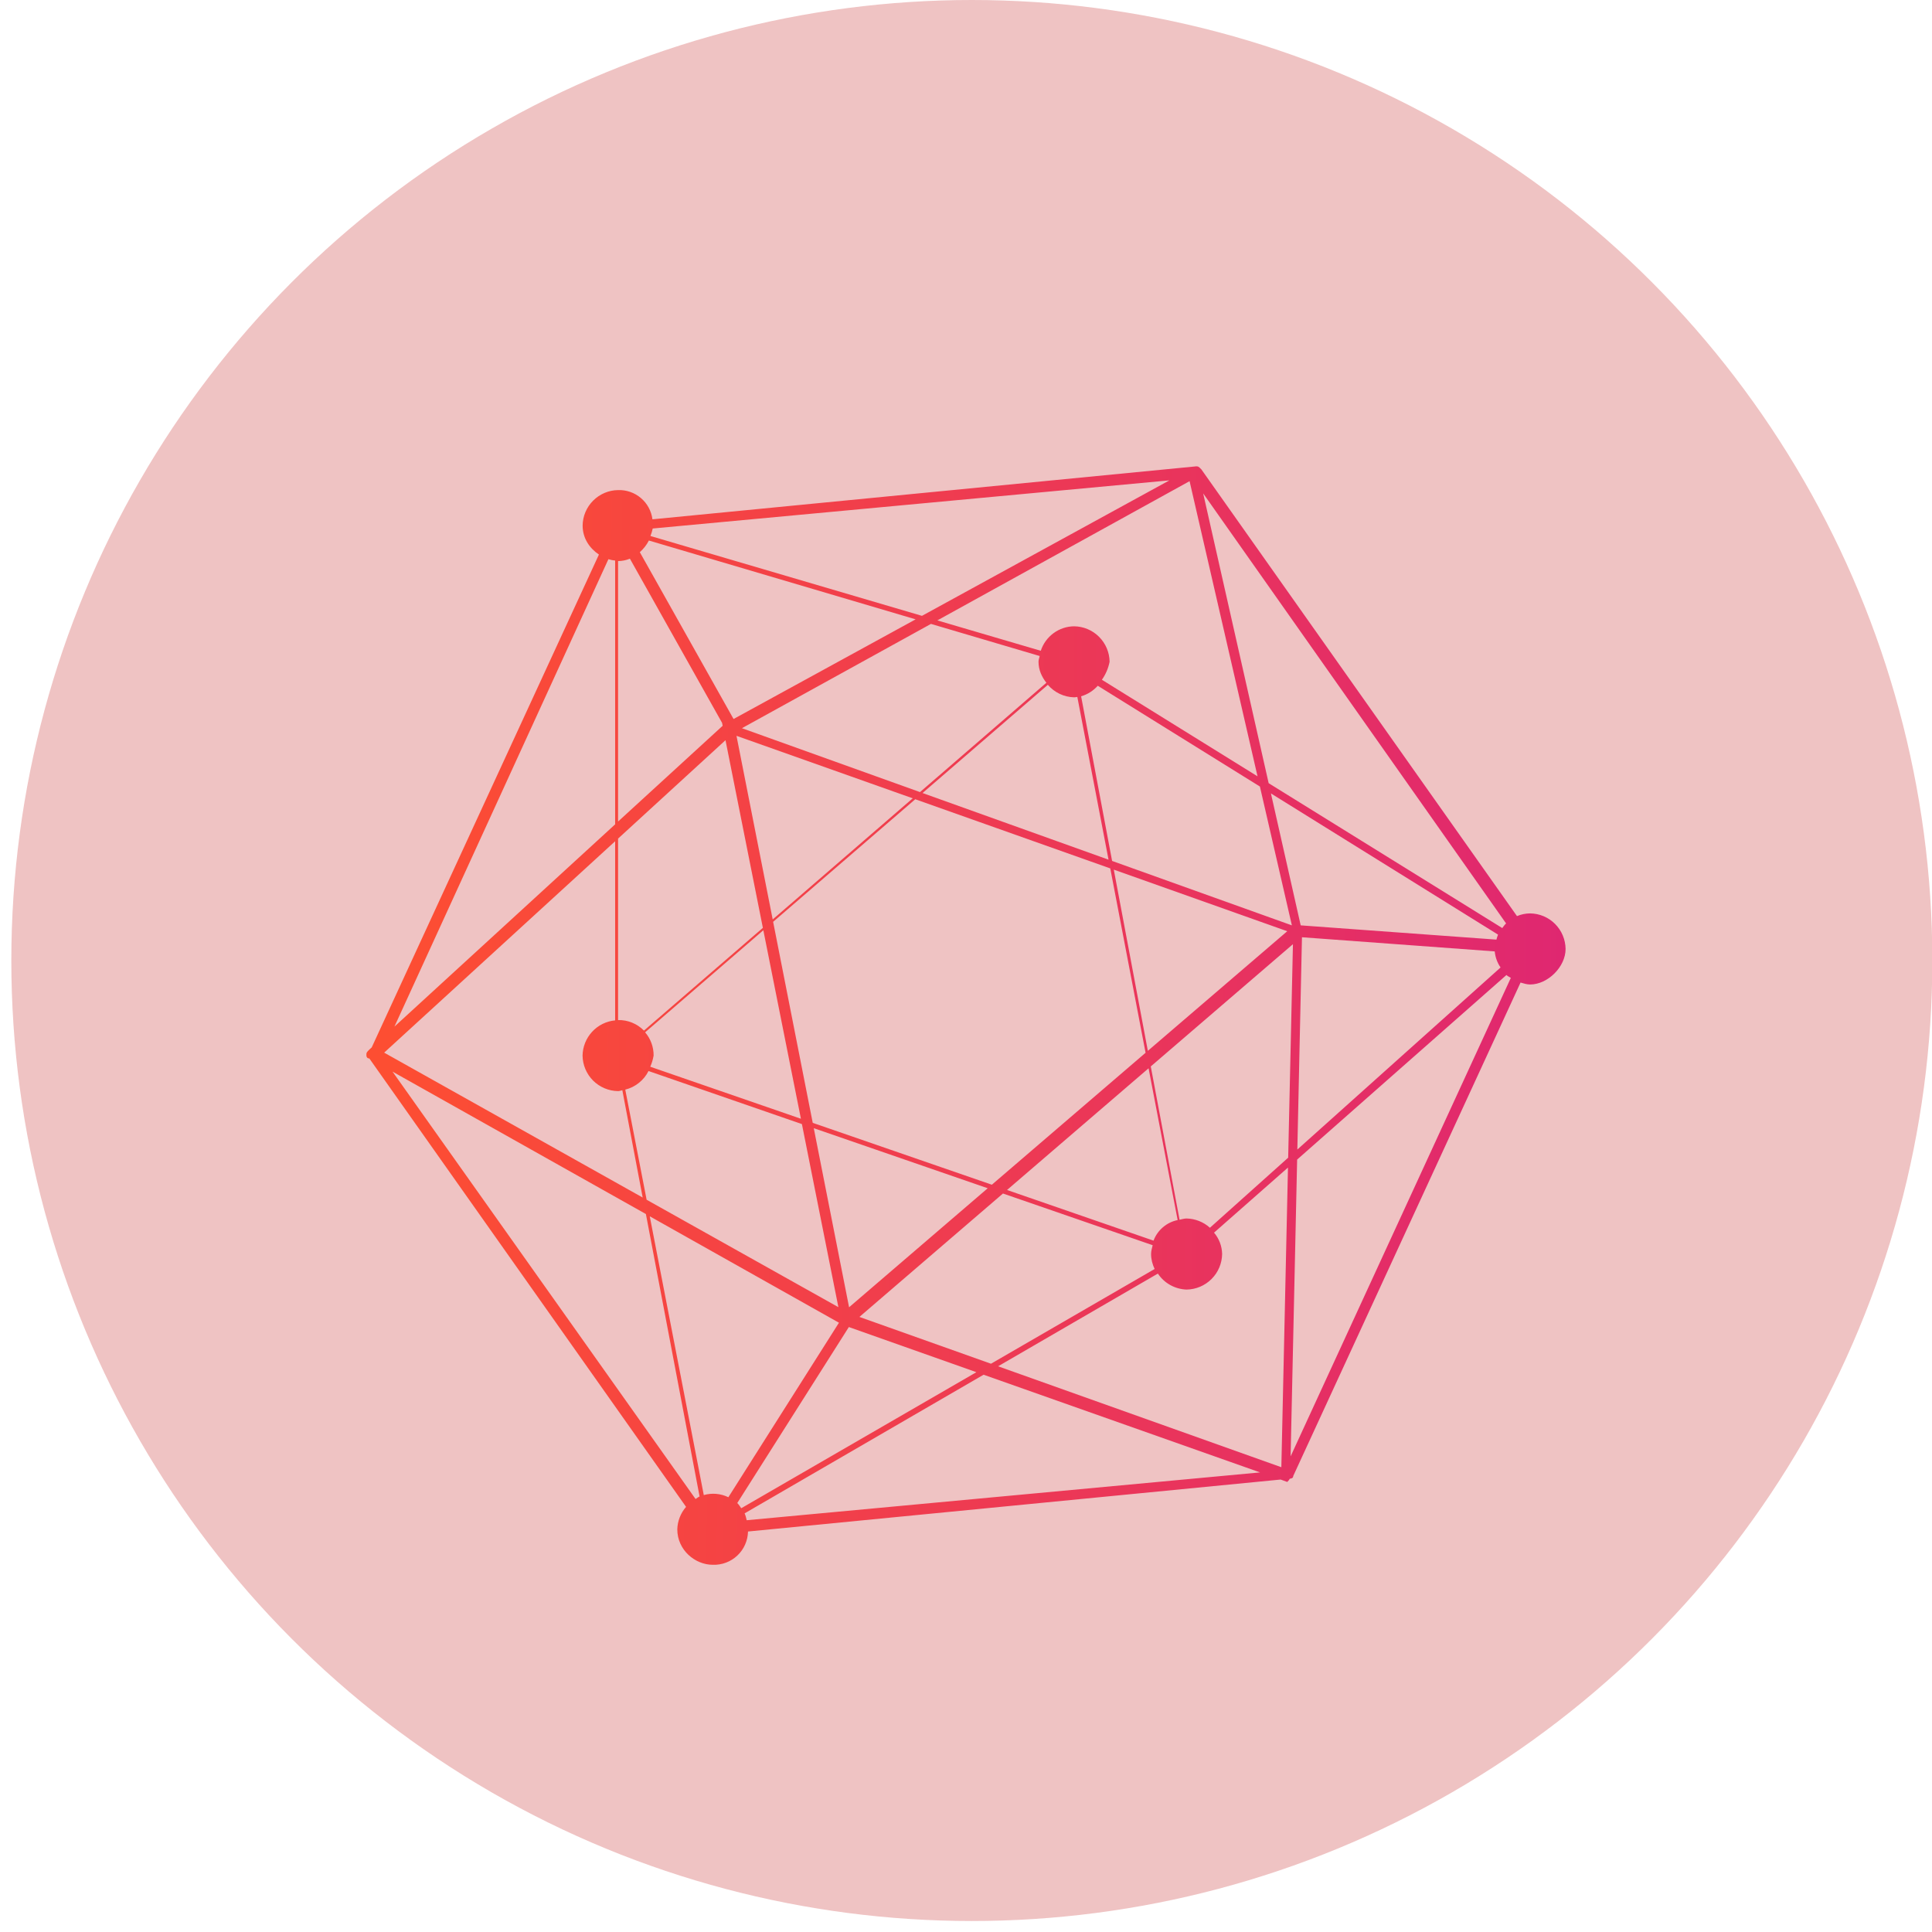
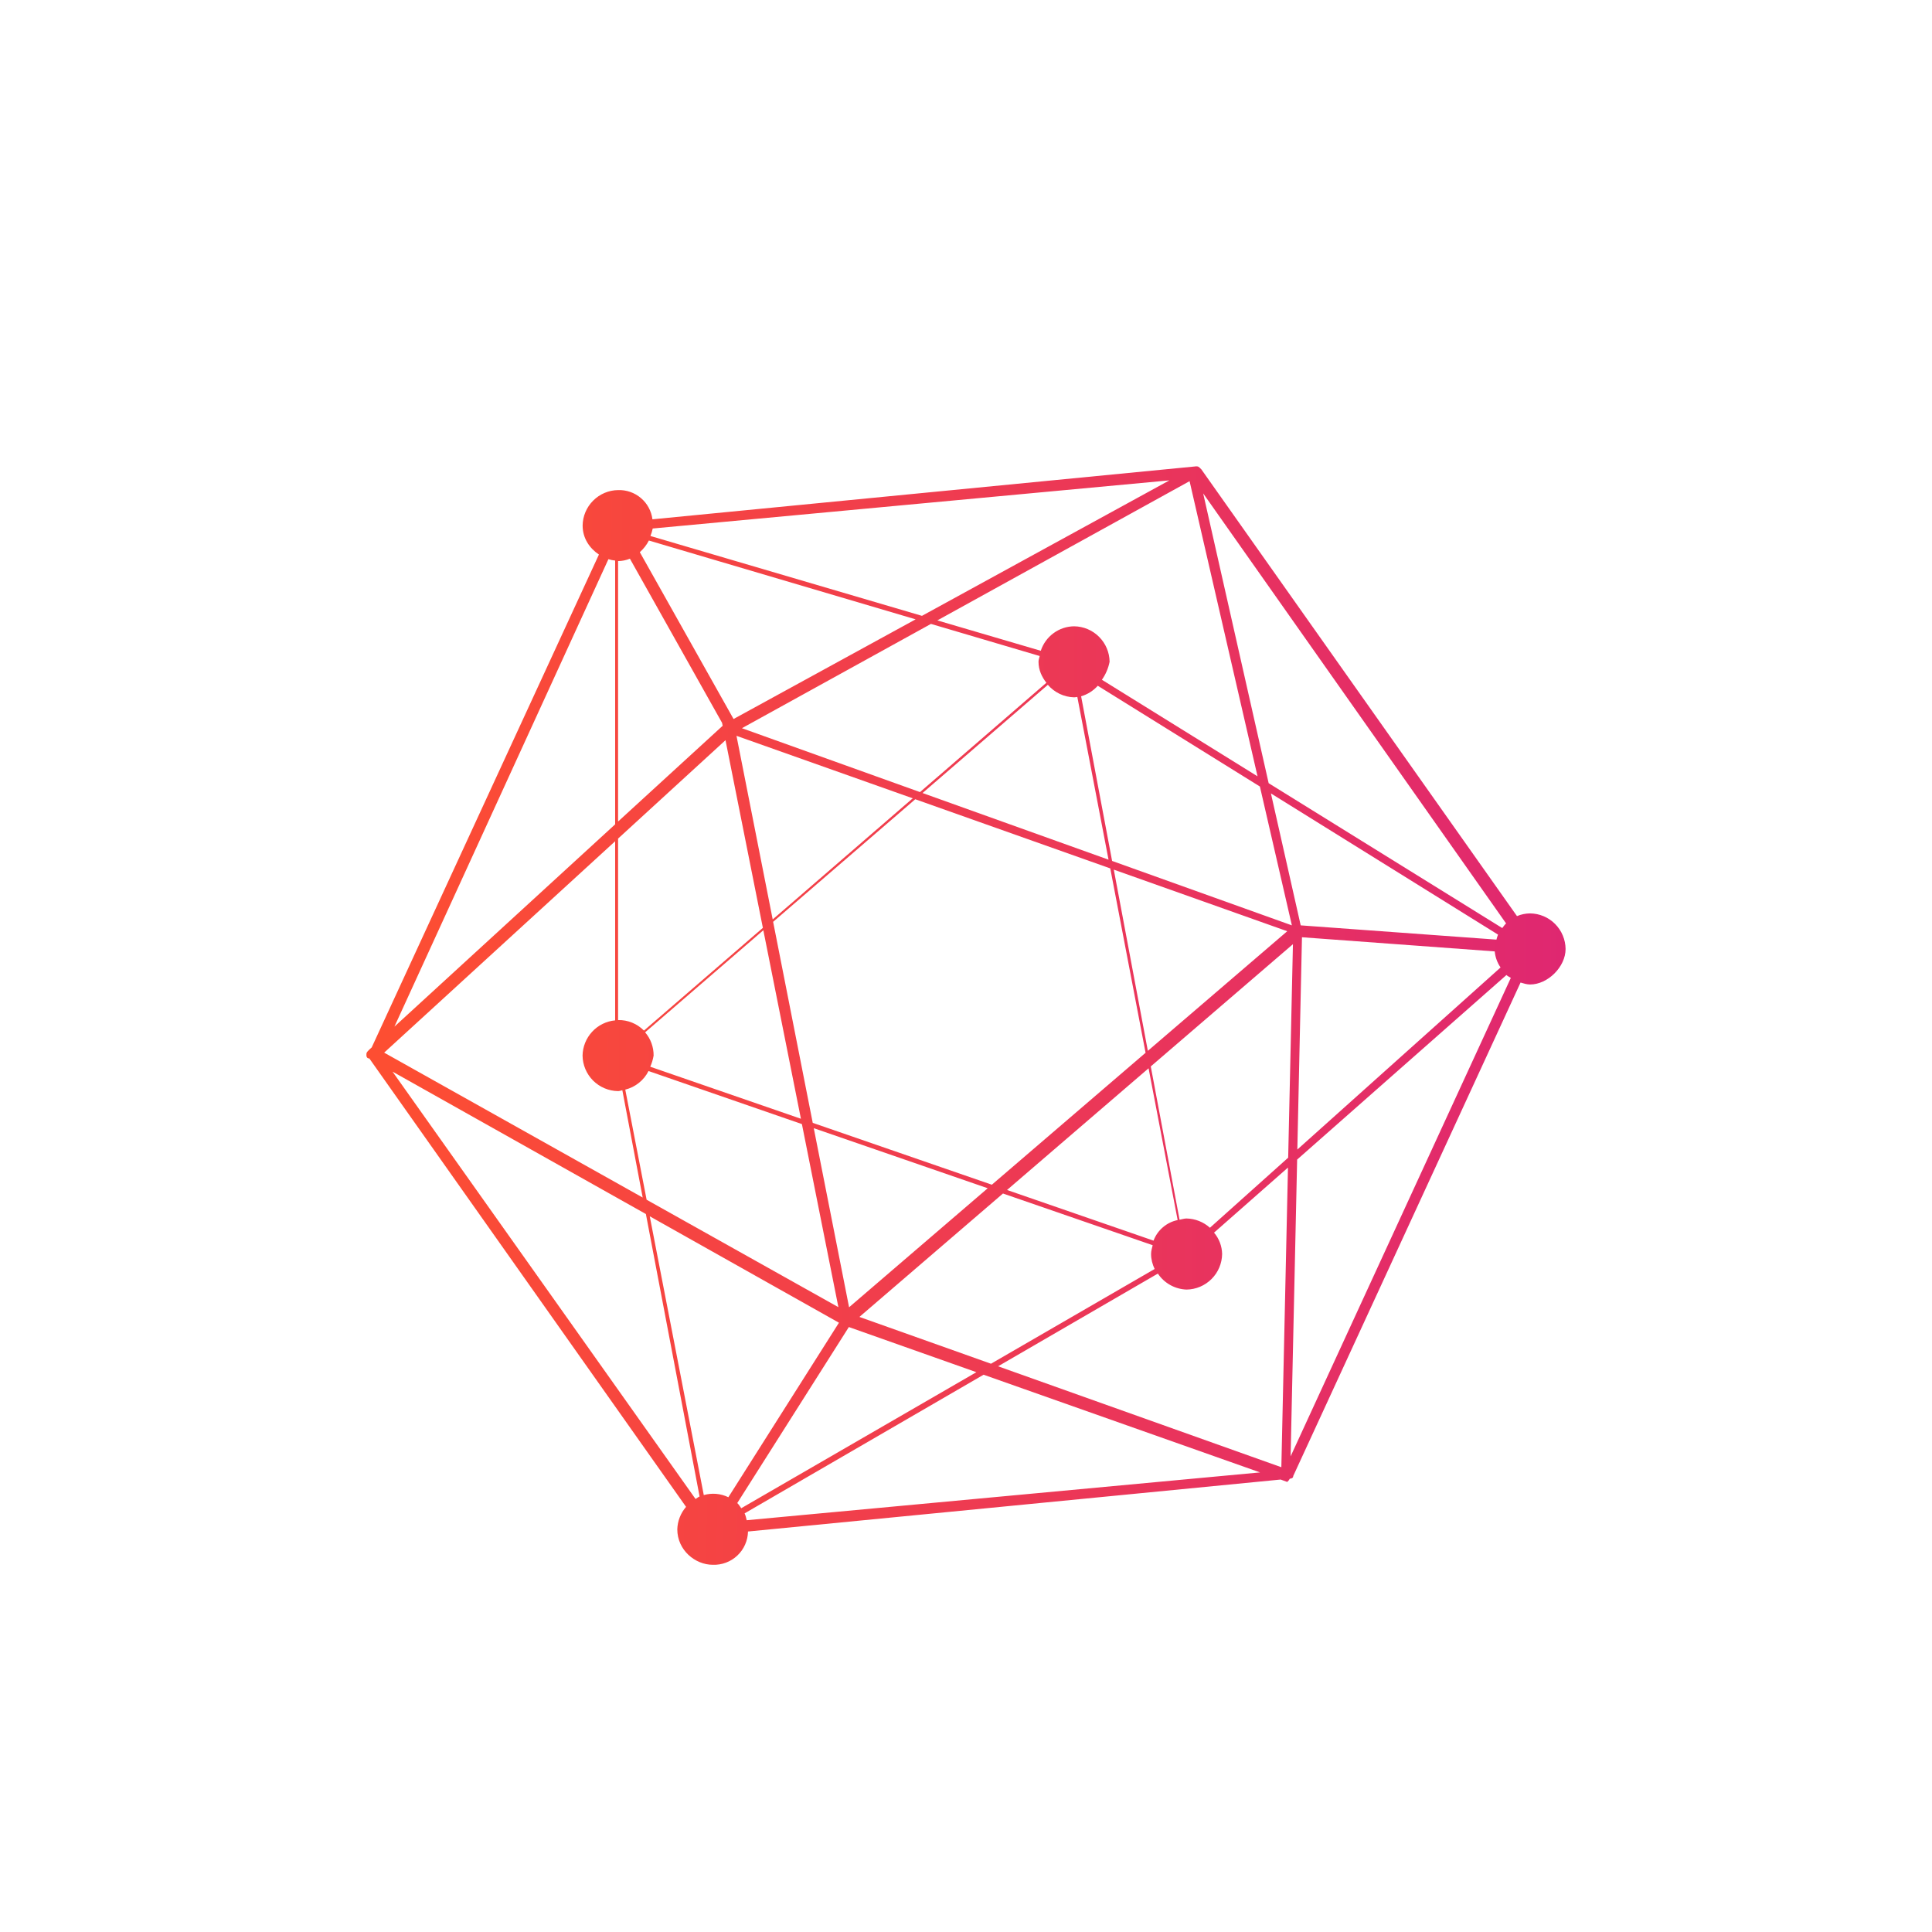
<svg xmlns="http://www.w3.org/2000/svg" width="58" height="58" viewBox="0 0 58 58" fill="none">
-   <ellipse cx="29.175" cy="28.835" rx="28.835" ry="28.835" fill="#EFC3C3" />
-   <path d="M35.889 14.002L19.587 15.59C19.555 15.341 19.432 15.114 19.241 14.952C19.05 14.789 18.806 14.704 18.555 14.713C18.274 14.716 18.006 14.83 17.807 15.029C17.608 15.228 17.494 15.496 17.491 15.777C17.491 16.162 17.701 16.46 17.98 16.648L11.159 31.444L11.088 31.509C10.998 31.599 11 31.599 11 31.689C11 31.689 11 31.776 11.088 31.776L20.596 45.237C20.433 45.425 20.34 45.663 20.333 45.911C20.333 46.533 20.866 46.976 21.398 46.976C21.533 46.981 21.668 46.959 21.795 46.911C21.922 46.864 22.038 46.791 22.136 46.698C22.235 46.605 22.314 46.493 22.368 46.37C22.423 46.246 22.453 46.112 22.456 45.977L38.446 44.417L38.644 44.489C38.675 44.462 38.702 44.428 38.721 44.392C38.777 44.386 38.824 44.37 38.824 44.31L45.648 29.497C45.742 29.523 45.836 29.555 45.934 29.555C46.468 29.555 47 29.023 47 28.49C46.997 28.208 46.884 27.938 46.685 27.738C46.486 27.538 46.217 27.424 45.935 27.421C45.8 27.422 45.666 27.449 45.541 27.502L36.065 14.09C35.975 14 35.975 14 35.888 14L35.889 14.002ZM35.106 14.421L27.678 18.488L19.527 16.091C19.556 16.018 19.579 15.943 19.595 15.866L35.106 14.421ZM35.712 14.445L37.752 23.306L33.08 20.407C33.194 20.245 33.273 20.061 33.311 19.866C33.307 19.585 33.194 19.317 32.995 19.118C32.796 18.919 32.527 18.805 32.246 18.802C32.023 18.804 31.807 18.876 31.628 19.008C31.448 19.14 31.314 19.325 31.245 19.537L28.14 18.625L35.712 14.445ZM36.12 14.812L45.214 27.722C45.169 27.764 45.136 27.812 45.099 27.861L38.086 23.512L36.12 14.812ZM19.48 16.227L27.488 18.593L22.022 21.585L19.208 16.577C19.319 16.478 19.412 16.36 19.48 16.227ZM18.91 16.772L21.677 21.7L21.695 21.788L18.555 24.663V16.844C18.677 16.843 18.797 16.819 18.91 16.772ZM18.265 16.787C18.331 16.808 18.399 16.822 18.467 16.828V24.747L11.841 30.82L18.265 16.787ZM27.948 18.73L31.212 19.694C31.201 19.753 31.177 19.808 31.177 19.866C31.177 20.116 31.277 20.323 31.413 20.497L27.619 23.779L22.273 21.861L27.948 18.73ZM31.457 20.559C31.555 20.673 31.676 20.765 31.811 20.83C31.947 20.895 32.094 20.93 32.245 20.934C32.278 20.934 32.309 20.927 32.342 20.922L33.279 25.808L27.695 23.807L31.457 20.559ZM32.956 20.587L37.823 23.612L38.783 27.78L33.386 25.846L32.456 20.903C32.649 20.847 32.822 20.737 32.956 20.587ZM22.11 22.09L27.401 23.966L23.197 27.602L22.11 22.09ZM21.78 22.221L22.902 27.855L19.332 30.939C19.231 30.837 19.11 30.755 18.977 30.701C18.843 30.646 18.7 30.62 18.555 30.623V25.175L21.78 22.221ZM38.154 23.819L44.972 28.058C44.95 28.108 44.939 28.157 44.924 28.208L39.048 27.78L38.154 23.819ZM27.477 23.994L33.331 26.07L34.391 31.605L29.776 35.566L24.399 33.709L23.21 27.674L27.477 23.994ZM18.467 25.255V30.632C18.202 30.657 17.956 30.779 17.776 30.974C17.596 31.169 17.493 31.424 17.489 31.689C17.492 31.971 17.606 32.24 17.805 32.44C18.005 32.639 18.274 32.752 18.555 32.756C18.601 32.756 18.64 32.736 18.683 32.73L19.294 35.951L11.533 31.601L18.467 25.255ZM33.437 26.107L38.644 27.956L34.459 31.547L33.437 26.107ZM22.916 27.927L24.044 33.586L19.521 32.024C19.569 31.917 19.602 31.805 19.622 31.689C19.624 31.433 19.534 31.185 19.367 30.991L22.916 27.927ZM39.086 28.137L44.873 28.562C44.889 28.735 44.949 28.901 45.048 29.044L38.947 34.51L39.086 28.137ZM38.815 28.345L38.672 34.754L36.323 36.858C36.13 36.684 35.881 36.585 35.621 36.58C35.546 36.58 35.481 36.605 35.411 36.617L34.547 32.015L38.815 28.345ZM45.224 29.271C45.263 29.308 45.312 29.327 45.356 29.357L38.745 43.721L38.941 34.811L45.224 29.271ZM34.481 32.071L35.354 36.627C35.191 36.66 35.038 36.735 34.912 36.843C34.785 36.951 34.688 37.089 34.63 37.245L30.232 35.724L34.481 32.071ZM19.469 32.153L24.074 33.746L25.169 39.242L19.412 36.017L18.771 32.711C18.921 32.674 19.061 32.605 19.181 32.508C19.302 32.412 19.4 32.291 19.469 32.153ZM11.784 32.171L19.39 36.446L21.002 44.925C20.957 44.945 20.921 44.977 20.881 45.001L11.784 32.171ZM24.43 33.869L29.652 35.672L25.49 39.245L24.43 33.869ZM38.666 35.051L38.467 44.047L29.963 41.017L34.76 38.234C34.855 38.377 34.983 38.495 35.133 38.578C35.282 38.661 35.45 38.708 35.621 38.714C35.903 38.71 36.173 38.596 36.372 38.396C36.572 38.197 36.685 37.927 36.689 37.645C36.684 37.41 36.599 37.184 36.446 37.005L38.666 35.051ZM30.11 35.83L34.604 37.382C34.584 37.469 34.556 37.55 34.556 37.645C34.556 37.809 34.598 37.959 34.663 38.096L29.75 40.94L25.8 39.535L30.11 35.83ZM19.506 36.514L25.186 39.709L21.866 44.948C21.637 44.836 21.373 44.813 21.128 44.883L19.506 36.514ZM25.483 39.839L29.312 41.194L22.253 45.278C22.215 45.225 22.183 45.169 22.133 45.123L25.483 39.839ZM29.528 41.27L37.828 44.203L22.416 45.638C22.4 45.568 22.384 45.497 22.354 45.432L29.528 41.27Z" fill="url(#paint0_linear_4893_11588)" />
+   <path d="M35.889 14.002L19.587 15.59C19.555 15.341 19.432 15.114 19.241 14.952C19.05 14.789 18.806 14.704 18.555 14.713C18.274 14.716 18.006 14.83 17.807 15.029C17.608 15.228 17.494 15.496 17.491 15.777C17.491 16.162 17.701 16.46 17.98 16.648L11.159 31.444L11.088 31.509C10.998 31.599 11 31.599 11 31.689C11 31.689 11 31.776 11.088 31.776L20.596 45.237C20.433 45.425 20.34 45.663 20.333 45.911C20.333 46.533 20.866 46.976 21.398 46.976C21.533 46.981 21.668 46.959 21.795 46.911C21.922 46.864 22.038 46.791 22.136 46.698C22.235 46.605 22.314 46.493 22.368 46.37C22.423 46.246 22.453 46.112 22.456 45.977L38.446 44.417L38.644 44.489C38.675 44.462 38.702 44.428 38.721 44.392C38.777 44.386 38.824 44.37 38.824 44.31L45.648 29.497C45.742 29.523 45.836 29.555 45.934 29.555C46.468 29.555 47 29.023 47 28.49C46.997 28.208 46.884 27.938 46.685 27.738C46.486 27.538 46.217 27.424 45.935 27.421C45.8 27.422 45.666 27.449 45.541 27.502L36.065 14.09C35.975 14 35.975 14 35.888 14L35.889 14.002ZM35.106 14.421L27.678 18.488L19.527 16.091C19.556 16.018 19.579 15.943 19.595 15.866L35.106 14.421ZM35.712 14.445L37.752 23.306L33.08 20.407C33.194 20.245 33.273 20.061 33.311 19.866C33.307 19.585 33.194 19.317 32.995 19.118C32.796 18.919 32.527 18.805 32.246 18.802C32.023 18.804 31.807 18.876 31.628 19.008C31.448 19.14 31.314 19.325 31.245 19.537L28.14 18.625L35.712 14.445ZM36.12 14.812L45.214 27.722C45.169 27.764 45.136 27.812 45.099 27.861L38.086 23.512L36.12 14.812ZM19.48 16.227L27.488 18.593L22.022 21.585L19.208 16.577C19.319 16.478 19.412 16.36 19.48 16.227ZM18.91 16.772L21.677 21.7L21.695 21.788L18.555 24.663V16.844C18.677 16.843 18.797 16.819 18.91 16.772ZM18.265 16.787C18.331 16.808 18.399 16.822 18.467 16.828V24.747L11.841 30.82L18.265 16.787ZM27.948 18.73L31.212 19.694C31.201 19.753 31.177 19.808 31.177 19.866C31.177 20.116 31.277 20.323 31.413 20.497L27.619 23.779L22.273 21.861L27.948 18.73ZM31.457 20.559C31.555 20.673 31.676 20.765 31.811 20.83C31.947 20.895 32.094 20.93 32.245 20.934C32.278 20.934 32.309 20.927 32.342 20.922L33.279 25.808L27.695 23.807L31.457 20.559ZM32.956 20.587L37.823 23.612L38.783 27.78L33.386 25.846L32.456 20.903C32.649 20.847 32.822 20.737 32.956 20.587ZM22.11 22.09L27.401 23.966L23.197 27.602L22.11 22.09ZM21.78 22.221L22.902 27.855L19.332 30.939C19.231 30.837 19.11 30.755 18.977 30.701C18.843 30.646 18.7 30.62 18.555 30.623V25.175L21.78 22.221ZM38.154 23.819L44.972 28.058C44.95 28.108 44.939 28.157 44.924 28.208L39.048 27.78L38.154 23.819ZM27.477 23.994L33.331 26.07L34.391 31.605L29.776 35.566L24.399 33.709L23.21 27.674L27.477 23.994ZM18.467 25.255V30.632C18.202 30.657 17.956 30.779 17.776 30.974C17.596 31.169 17.493 31.424 17.489 31.689C17.492 31.971 17.606 32.24 17.805 32.44C18.005 32.639 18.274 32.752 18.555 32.756C18.601 32.756 18.64 32.736 18.683 32.73L19.294 35.951L11.533 31.601L18.467 25.255ZM33.437 26.107L38.644 27.956L34.459 31.547L33.437 26.107ZM22.916 27.927L24.044 33.586L19.521 32.024C19.569 31.917 19.602 31.805 19.622 31.689C19.624 31.433 19.534 31.185 19.367 30.991L22.916 27.927ZM39.086 28.137L44.873 28.562C44.889 28.735 44.949 28.901 45.048 29.044L38.947 34.51L39.086 28.137ZM38.815 28.345L38.672 34.754L36.323 36.858C36.13 36.684 35.881 36.585 35.621 36.58C35.546 36.58 35.481 36.605 35.411 36.617L34.547 32.015L38.815 28.345ZM45.224 29.271C45.263 29.308 45.312 29.327 45.356 29.357L38.745 43.721L38.941 34.811L45.224 29.271ZM34.481 32.071L35.354 36.627C35.191 36.66 35.038 36.735 34.912 36.843C34.785 36.951 34.688 37.089 34.63 37.245L30.232 35.724L34.481 32.071ZM19.469 32.153L24.074 33.746L25.169 39.242L19.412 36.017L18.771 32.711C18.921 32.674 19.061 32.605 19.181 32.508C19.302 32.412 19.4 32.291 19.469 32.153ZM11.784 32.171L19.39 36.446L21.002 44.925C20.957 44.945 20.921 44.977 20.881 45.001L11.784 32.171ZM24.43 33.869L29.652 35.672L25.49 39.245L24.43 33.869ZM38.666 35.051L38.467 44.047L29.963 41.017L34.76 38.234C34.855 38.377 34.983 38.495 35.133 38.578C35.282 38.661 35.45 38.708 35.621 38.714C35.903 38.71 36.173 38.596 36.372 38.396C36.572 38.197 36.685 37.927 36.689 37.645C36.684 37.41 36.599 37.184 36.446 37.005L38.666 35.051ZM30.11 35.83L34.604 37.382C34.584 37.469 34.556 37.55 34.556 37.645C34.556 37.809 34.598 37.959 34.663 38.096L29.75 40.94L25.8 39.535L30.11 35.83ZM19.506 36.514L25.186 39.709L21.866 44.948C21.637 44.836 21.373 44.813 21.128 44.883L19.506 36.514ZM25.483 39.839L29.312 41.194L22.253 45.278C22.215 45.225 22.183 45.169 22.133 45.123L25.483 39.839ZM29.528 41.27L37.828 44.203L22.416 45.638C22.4 45.568 22.384 45.497 22.354 45.432L29.528 41.27" fill="url(#paint0_linear_4893_11588)" />
  <defs>
    <linearGradient id="paint0_linear_4893_11588" x1="47.117" y1="34.116" x2="11.776" y2="33.9" gradientUnits="userSpaceOnUse">
      <stop stop-color="#DF2771" />
      <stop offset="1" stop-color="#FD4E32" />
    </linearGradient>
  </defs>
</svg>